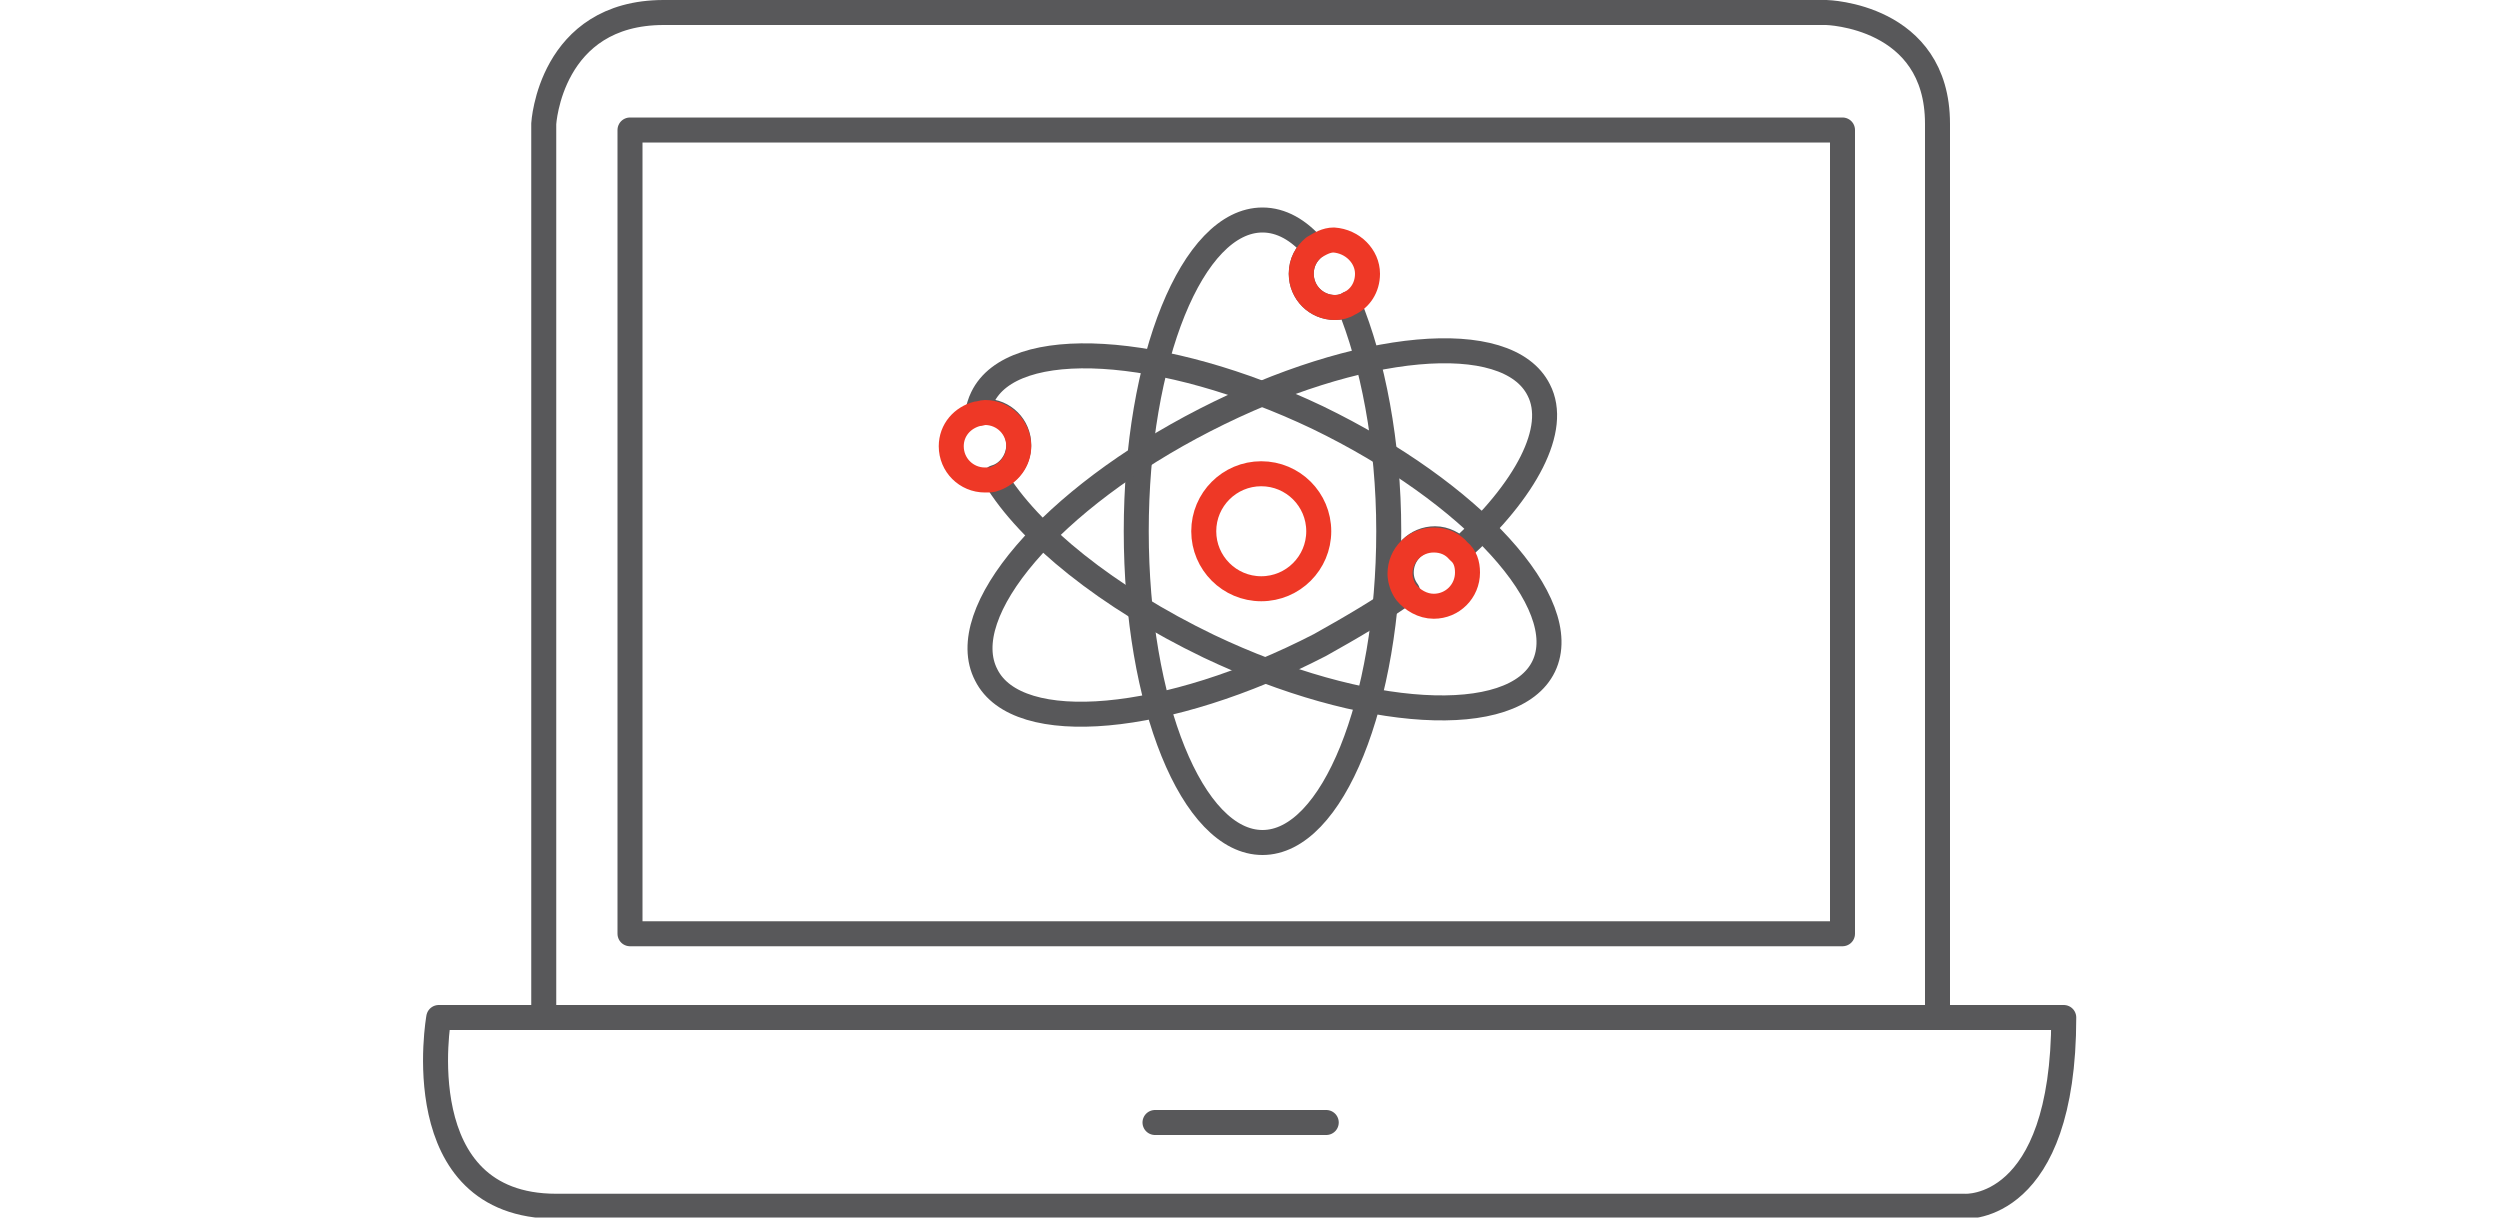
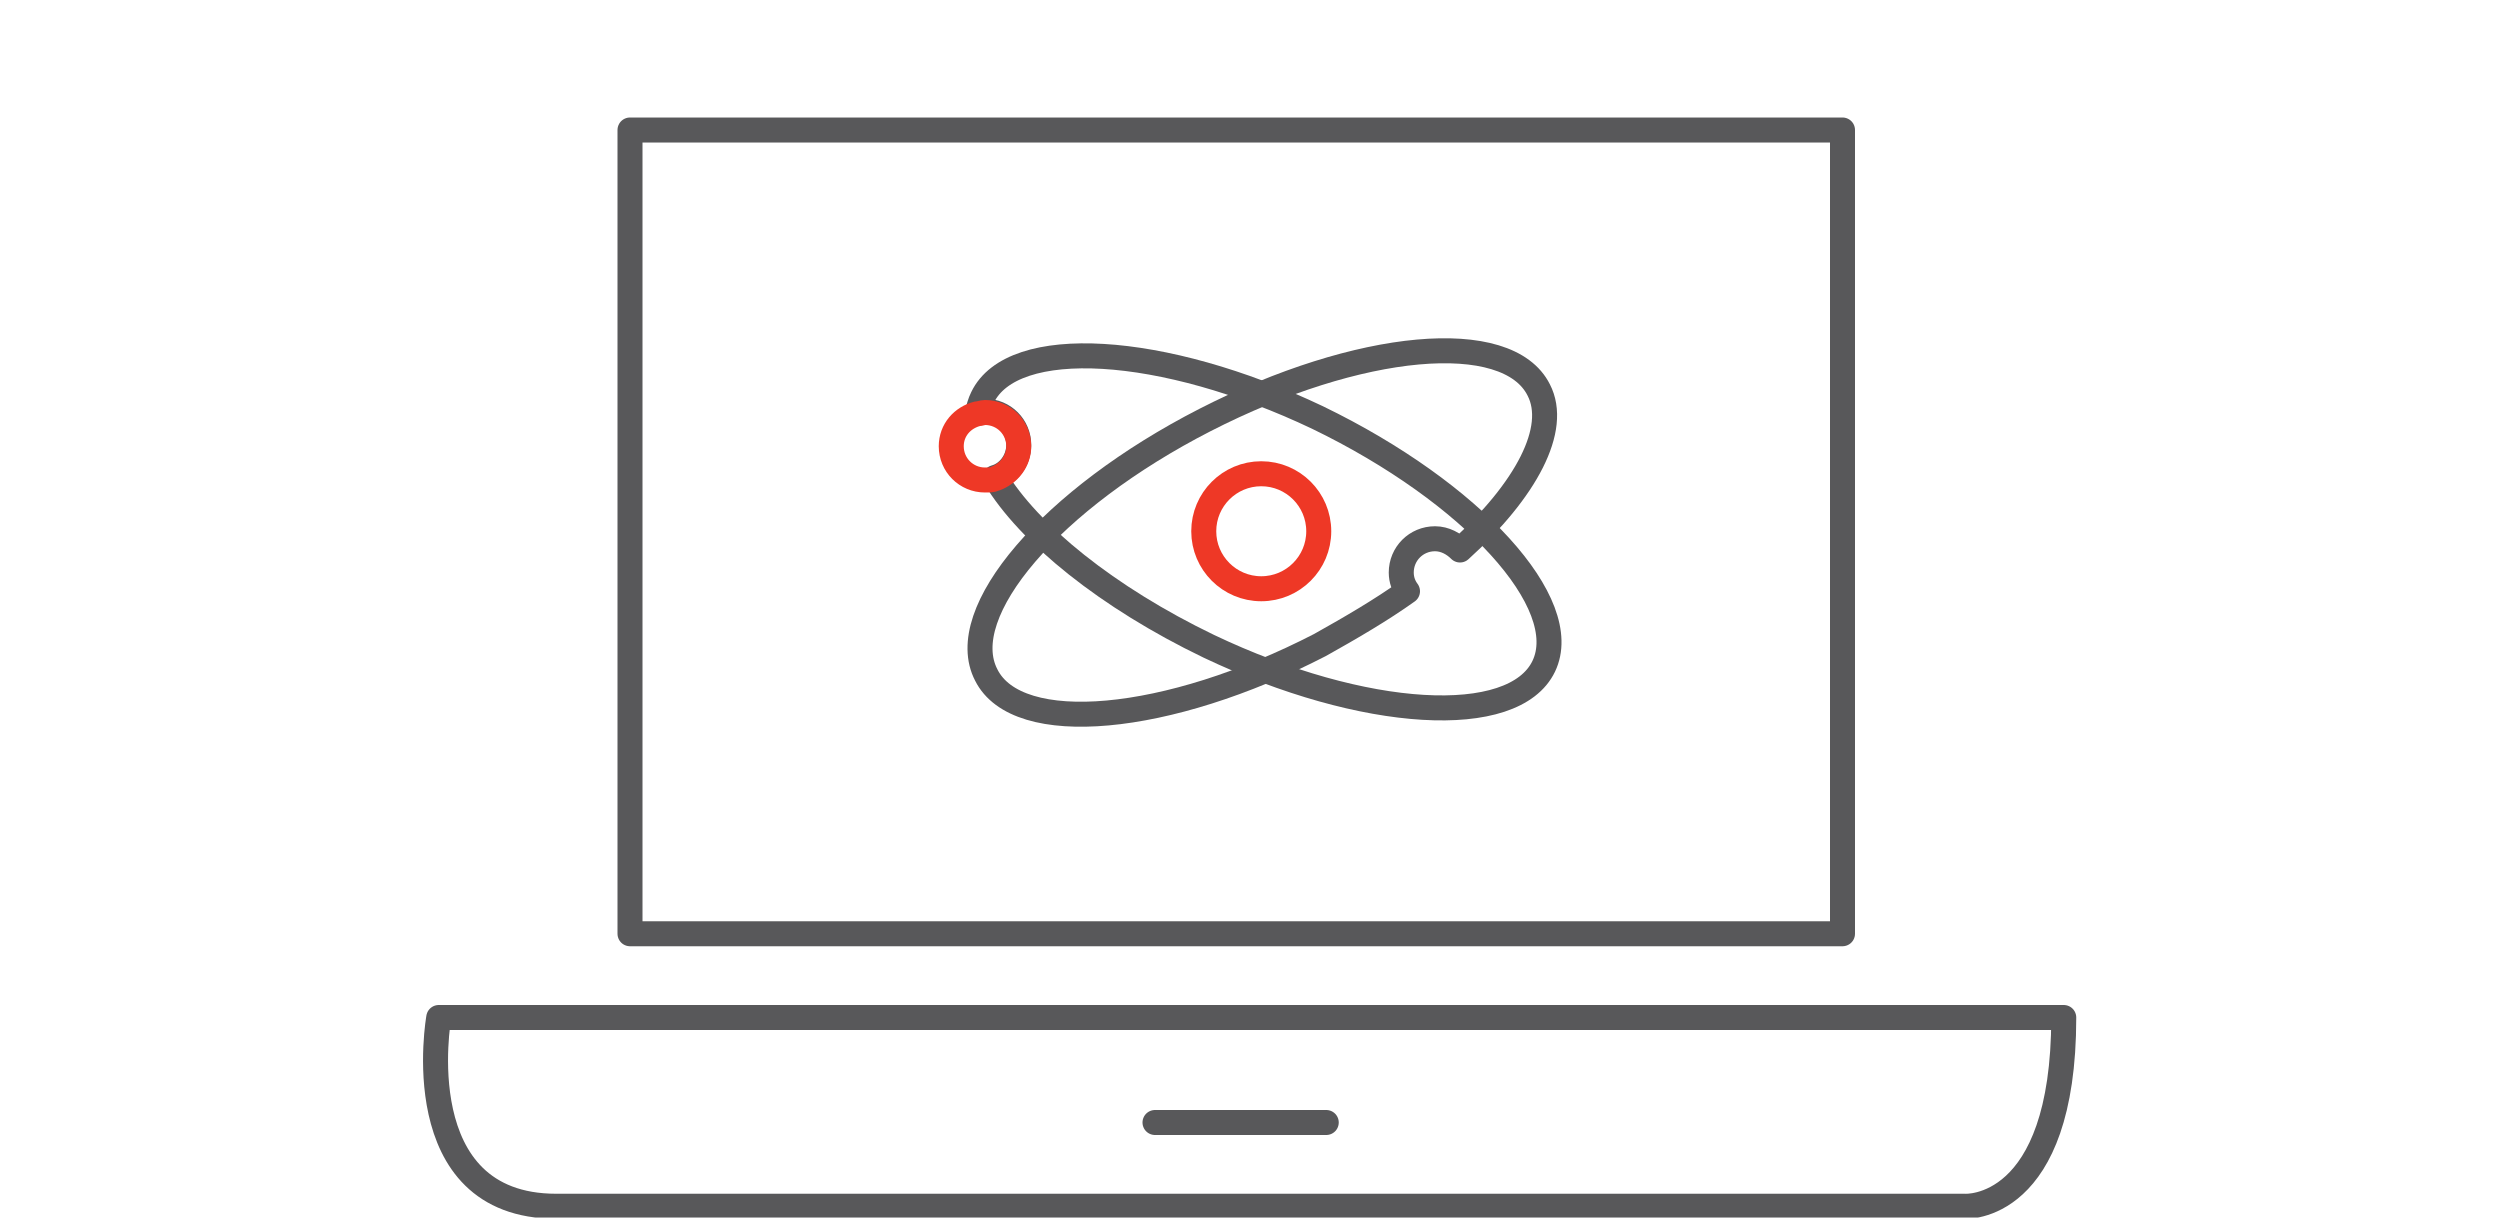
<svg xmlns="http://www.w3.org/2000/svg" version="1.1" id="a" x="0px" y="0px" viewBox="0 0 200 97.4" style="enable-background:new 0 0 200 97.4;" xml:space="preserve">
  <style type="text/css">
	.st0{fill:none;stroke:#58585A;stroke-width:2;stroke-linecap:round;stroke-linejoin:round;}
	.st1{fill:none;stroke:#58585A;stroke-width:2;stroke-linecap:round;stroke-linejoin:round;stroke-miterlimit:10;}
	.st2{fill:none;stroke:#EE3826;stroke-width:2;stroke-linecap:round;stroke-linejoin:round;}
</style>
  <rect x="50.4" y="10.4" class="st0" width="97" height="64.3" />
  <path class="st0" d="M165.1,81.4c0,15.6-7.9,15.1-7.9,15.1H44.5c-12.1,0-9.4-15.1-9.4-15.1H165.1z" />
-   <path class="st0" d="M43.5,81.4V9.9c0,0,0.5-8.9,9.6-8.9h93c0,0,8.9,0.2,8.9,8.9v71.5" />
  <line class="st0" x1="92.4" y1="89.8" x2="106.1" y2="89.8" />
-   <path class="st1" d="M111.1,42.5c0,13.7-4.5,24.9-10.1,24.9c-5.6,0-10.1-11.1-10.1-24.9s4.5-24.9,10.1-24.9c1.5,0,2.9,0.8,4.1,2.2  c-0.6,0.5-1,1.2-1,2.1c0,1.5,1.2,2.7,2.7,2.7c0.4,0,0.8-0.1,1.1-0.3C109.8,28.9,111.1,35.4,111.1,42.5z" />
  <path class="st1" d="M116.8,44c-0.5-0.5-1.2-0.9-2-0.9c-1.5,0-2.7,1.2-2.7,2.7c0,0.6,0.2,1.1,0.5,1.5c-2.1,1.5-4.5,2.9-7,4.3  C93.4,57.9,81.4,59,78.9,54c-2.6-5,5.2-14.1,17.5-20.4s24.2-7.4,26.7-2.4C124.7,34.3,122.1,39.2,116.8,44z" />
  <path class="st1" d="M123.5,53.3c-2.4,5-14.4,4.3-26.8-1.6c-8.1-3.9-14.4-9-17.1-13.5c1.1-0.3,1.9-1.4,1.9-2.6  c0-1.5-1.2-2.7-2.7-2.7c-0.2,0-0.4,0-0.6,0.1c0.1-0.4,0.2-0.8,0.4-1.2c2.4-5,14.4-4.3,26.8,1.6C117.8,39.4,125.9,48.3,123.5,53.3z" />
  <path class="st2" d="M81.5,35.7c0,1.2-0.8,2.2-1.9,2.6c-0.2,0.1-0.5,0.1-0.8,0.1c-1.5,0-2.7-1.2-2.7-2.7c0-1.3,0.9-2.3,2.1-2.6  c0.2,0,0.4-0.1,0.6-0.1C80.3,33,81.5,34.2,81.5,35.7z" />
-   <path class="st2" d="M117.4,45.8c0,1.5-1.2,2.7-2.7,2.7c-0.9,0-1.7-0.5-2.2-1.1c-0.3-0.4-0.5-1-0.5-1.5c0-1.5,1.2-2.7,2.7-2.7  c0.8,0,1.5,0.3,2,0.9C117.2,44.5,117.4,45.1,117.4,45.8z" />
-   <path class="st2" d="M109.4,21.9c0,1.1-0.6,2-1.5,2.4c-0.3,0.2-0.7,0.3-1.1,0.3c-1.5,0-2.7-1.2-2.7-2.7c0-0.9,0.4-1.6,1-2.1  c0.5-0.3,1-0.6,1.6-0.6C108.2,19.3,109.4,20.5,109.4,21.9z" />
  <circle class="st2" cx="100.9" cy="42.5" r="4.6" />
</svg>